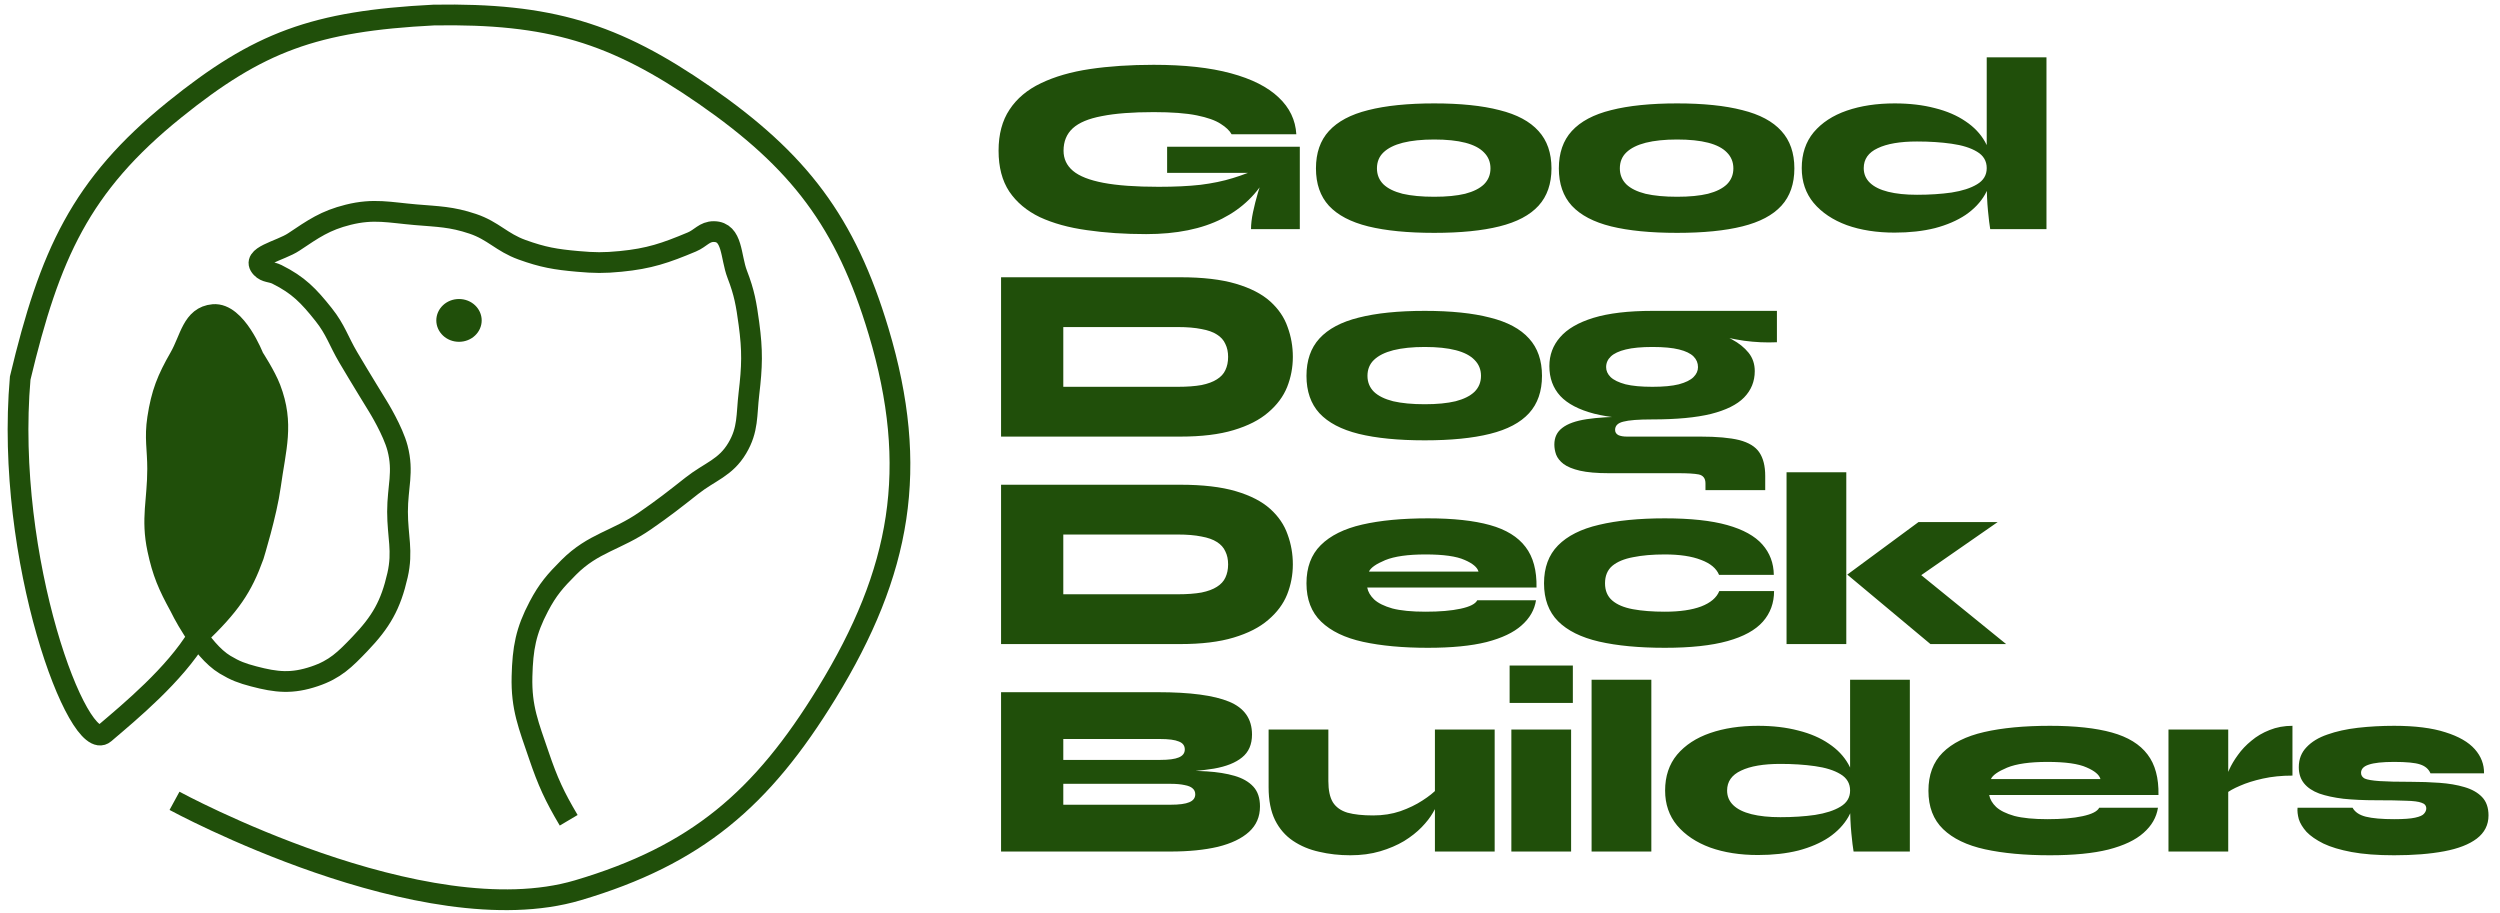
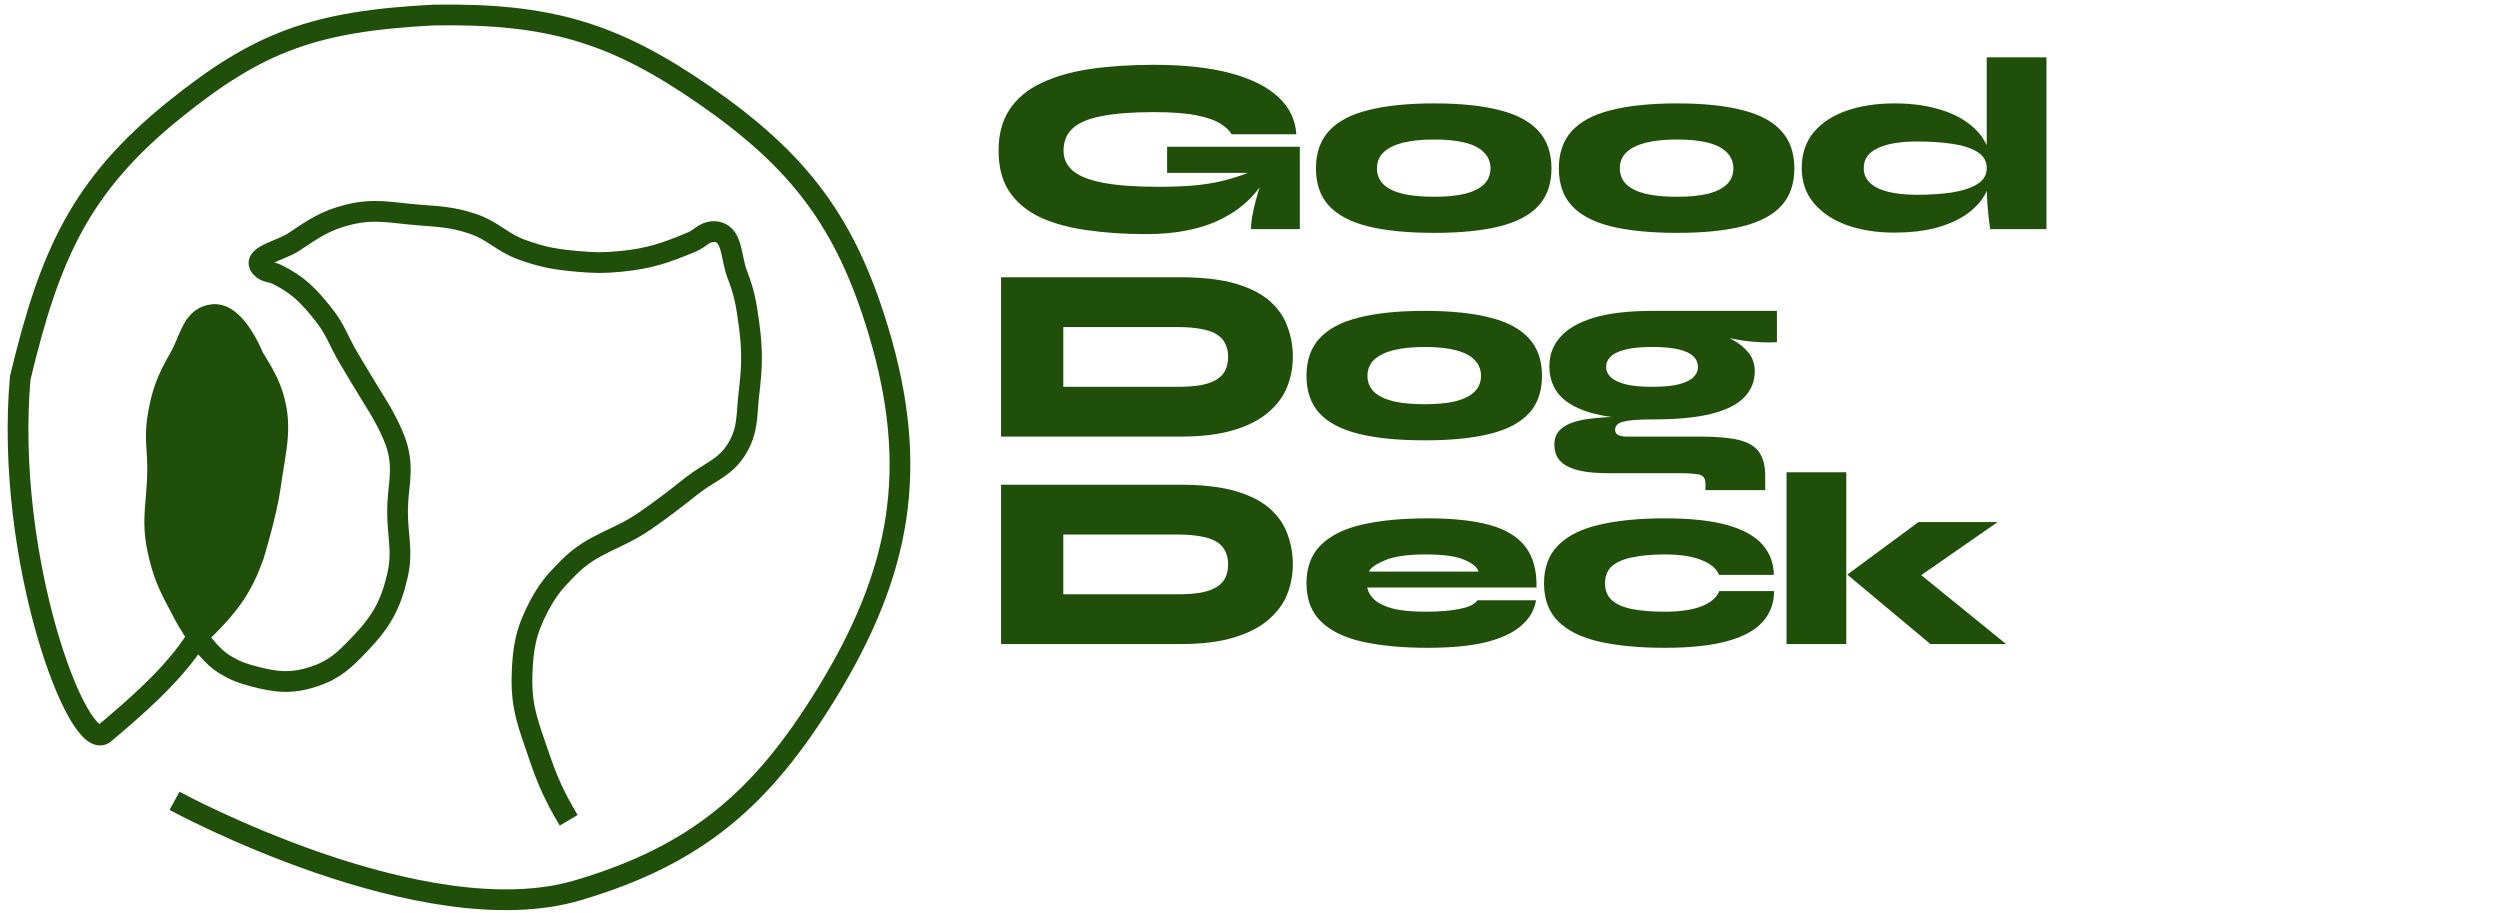
<svg xmlns="http://www.w3.org/2000/svg" fill="none" height="100%" overflow="visible" preserveAspectRatio="none" style="display: block;" viewBox="0 0 241 88" width="100%">
  <g id="GDDB logo">
    <path d="M19.072 61.325C19.064 61.339 19.055 61.353 19.047 61.367C18.003 59.888 17.322 58.45 17.322 58.45C16.216 56.431 15.677 55.203 15.197 52.95C14.567 49.99 15.197 48.227 15.197 45.2C15.197 43.297 14.909 42.207 15.197 40.325C15.566 37.914 16.108 36.566 17.322 34.45C18.343 32.672 18.529 30.503 20.572 30.325C22.774 30.134 24.447 34.45 24.447 34.45C24.447 34.45 25.596 36.206 26.072 37.45C27.382 40.869 26.568 43.198 26.072 46.825C25.705 49.512 24.447 53.575 24.447 53.575C23.355 56.617 22.209 58.315 19.072 61.325Z" fill="#204F0A" id="Vector" />
    <path d="M16.822 77.2C16.822 77.2 40.786 90.239 55.697 85.825C67.16 82.433 73.451 77.018 79.697 66.825C86.886 55.094 88.646 45.13 84.697 31.95C81.531 21.382 77.014 15.486 67.947 9.2C59.202 3.137 52.938 1.268 41.822 1.45C30.3 2.036 24.913 4.051 16.822 10.575C7.749 17.892 4.787 24.56 1.947 36.45C0.432 53.925 7.572 72.825 10.072 70.7C12.572 68.575 16.83 65.039 19.072 61.325C22.209 58.315 23.355 56.617 24.447 53.575C24.447 53.575 25.705 49.512 26.072 46.825C26.568 43.198 27.382 40.869 26.072 37.45C25.596 36.206 24.447 34.45 24.447 34.45C24.447 34.45 22.774 30.134 20.572 30.325C18.529 30.503 18.343 32.672 17.322 34.45C16.108 36.566 15.566 37.914 15.197 40.325C14.909 42.207 15.197 43.297 15.197 45.2C15.197 48.227 14.567 49.99 15.197 52.95C15.677 55.203 16.216 56.431 17.322 58.45C17.322 58.45 19.31 62.645 21.697 64.075C22.693 64.672 23.326 64.904 24.447 65.2C26.665 65.787 28.148 65.932 30.322 65.2C32.312 64.531 33.245 63.591 34.697 62.075C36.738 59.946 37.668 58.326 38.322 55.45C38.853 53.118 38.322 51.717 38.322 49.325C38.322 46.934 38.926 45.515 38.322 43.2C37.887 41.531 36.447 39.2 36.447 39.2C36.447 39.2 34.673 36.319 33.572 34.45C32.629 32.849 32.355 31.78 31.197 30.325C29.753 28.511 28.773 27.485 26.697 26.45C26.129 26.168 25.634 26.286 25.197 25.825C24.121 24.692 27.023 24.194 28.322 23.325C30.228 22.052 31.348 21.254 33.572 20.7C36.036 20.088 37.543 20.485 40.072 20.7C42.239 20.885 43.511 20.883 45.572 21.575C47.559 22.243 48.351 23.363 50.322 24.075C52.339 24.805 53.561 25.011 55.697 25.2C57.302 25.343 58.219 25.357 59.822 25.2C62.592 24.93 64.131 24.401 66.697 23.325C67.543 22.971 67.905 22.315 68.822 22.325C70.657 22.346 70.411 24.739 71.072 26.45C71.759 28.229 71.941 29.311 72.197 31.2C72.552 33.812 72.507 35.333 72.197 37.95C71.951 40.033 72.142 41.397 71.072 43.2C69.941 45.109 68.44 45.452 66.697 46.825C64.972 48.185 64.003 48.95 62.197 50.2C59.424 52.122 57.205 52.311 54.822 54.7C53.519 56.007 52.808 56.818 51.947 58.45C50.682 60.849 50.394 62.49 50.322 65.2C50.242 68.244 50.968 69.943 51.947 72.825C52.812 75.369 53.453 76.764 54.822 79.075" id="Vector_2" stroke="#204F0A" stroke-width="2" />
-     <path d="M44.248 29.325C45.208 29.325 45.935 30.052 45.935 30.888C45.935 31.724 45.208 32.45 44.248 32.45C43.288 32.45 42.56 31.724 42.56 30.888C42.56 30.052 43.288 29.325 44.248 29.325Z" fill="#204F0A" id="Vector_3" stroke="#204F0A" />
    <path d="M110.494 22.568C108.414 22.568 106.502 22.44 104.758 22.184C103.03 21.944 101.526 21.528 100.246 20.936C98.982 20.328 97.998 19.504 97.294 18.464C96.606 17.424 96.262 16.112 96.262 14.528C96.262 12.944 96.614 11.624 97.318 10.568C98.022 9.496 99.03 8.648 100.342 8.024C101.67 7.384 103.246 6.928 105.07 6.656C106.91 6.384 108.958 6.248 111.214 6.248C114.174 6.248 116.654 6.52 118.654 7.064C120.67 7.608 122.206 8.384 123.262 9.392C124.318 10.384 124.886 11.568 124.966 12.944H118.726C118.534 12.592 118.182 12.256 117.67 11.936C117.158 11.6 116.39 11.328 115.366 11.12C114.342 10.912 112.958 10.808 111.214 10.808C109.166 10.808 107.502 10.936 106.222 11.192C104.942 11.432 104.006 11.824 103.414 12.368C102.822 12.912 102.526 13.632 102.526 14.528C102.526 15.312 102.83 15.96 103.438 16.472C104.046 16.984 105.022 17.368 106.366 17.624C107.71 17.88 109.486 18.008 111.694 18.008C113.246 18.008 114.59 17.944 115.726 17.816C116.878 17.672 117.918 17.456 118.846 17.168C119.79 16.88 120.726 16.52 121.654 16.088L122.23 16.784C121.238 18.656 119.766 20.088 117.814 21.08C115.862 22.072 113.422 22.568 110.494 22.568ZM120.598 22.088C120.598 21.608 120.662 21.064 120.79 20.456C120.918 19.848 121.078 19.216 121.27 18.56C121.478 17.888 121.678 17.256 121.87 16.664H112.51V14.144H125.302V22.088H120.598ZM138.258 22.448C135.714 22.448 133.594 22.24 131.898 21.824C130.218 21.408 128.954 20.744 128.106 19.832C127.274 18.92 126.858 17.72 126.858 16.232C126.858 14.744 127.274 13.544 128.106 12.632C128.954 11.704 130.218 11.032 131.898 10.616C133.594 10.184 135.714 9.968 138.258 9.968C140.786 9.968 142.882 10.184 144.546 10.616C146.226 11.032 147.482 11.704 148.314 12.632C149.146 13.544 149.562 14.744 149.562 16.232C149.562 17.72 149.146 18.92 148.314 19.832C147.482 20.744 146.226 21.408 144.546 21.824C142.882 22.24 140.786 22.448 138.258 22.448ZM138.258 18.968C139.442 18.968 140.434 18.872 141.234 18.68C142.034 18.472 142.642 18.168 143.058 17.768C143.474 17.352 143.682 16.84 143.682 16.232C143.682 15.624 143.474 15.112 143.058 14.696C142.658 14.28 142.058 13.968 141.258 13.76C140.458 13.552 139.458 13.448 138.258 13.448C137.074 13.448 136.066 13.552 135.234 13.76C134.418 13.968 133.794 14.28 133.362 14.696C132.946 15.096 132.738 15.608 132.738 16.232C132.738 16.84 132.946 17.352 133.362 17.768C133.778 18.168 134.394 18.472 135.21 18.68C136.042 18.872 137.058 18.968 138.258 18.968ZM161.673 22.448C159.129 22.448 157.009 22.24 155.313 21.824C153.633 21.408 152.369 20.744 151.521 19.832C150.689 18.92 150.273 17.72 150.273 16.232C150.273 14.744 150.689 13.544 151.521 12.632C152.369 11.704 153.633 11.032 155.313 10.616C157.009 10.184 159.129 9.968 161.673 9.968C164.201 9.968 166.297 10.184 167.961 10.616C169.641 11.032 170.897 11.704 171.729 12.632C172.561 13.544 172.977 14.744 172.977 16.232C172.977 17.72 172.561 18.92 171.729 19.832C170.897 20.744 169.641 21.408 167.961 21.824C166.297 22.24 164.201 22.448 161.673 22.448ZM161.673 18.968C162.857 18.968 163.849 18.872 164.649 18.68C165.449 18.472 166.057 18.168 166.473 17.768C166.889 17.352 167.097 16.84 167.097 16.232C167.097 15.624 166.889 15.112 166.473 14.696C166.073 14.28 165.473 13.968 164.673 13.76C163.873 13.552 162.873 13.448 161.673 13.448C160.489 13.448 159.481 13.552 158.649 13.76C157.833 13.968 157.209 14.28 156.777 14.696C156.361 15.096 156.153 15.608 156.153 16.232C156.153 16.84 156.361 17.352 156.777 17.768C157.193 18.168 157.809 18.472 158.625 18.68C159.457 18.872 160.473 18.968 161.673 18.968ZM182.64 22.424C180.912 22.424 179.376 22.184 178.032 21.704C176.688 21.208 175.624 20.496 174.84 19.568C174.072 18.64 173.688 17.52 173.688 16.208C173.688 14.832 174.072 13.68 174.84 12.752C175.624 11.824 176.688 11.128 178.032 10.664C179.376 10.2 180.912 9.968 182.64 9.968C184.08 9.968 185.376 10.12 186.528 10.424C187.68 10.712 188.664 11.136 189.48 11.696C190.296 12.24 190.92 12.896 191.352 13.664C191.784 14.432 192 15.28 192 16.208C192 17.136 191.784 17.984 191.352 18.752C190.92 19.504 190.296 20.16 189.48 20.72C188.664 21.264 187.68 21.688 186.528 21.992C185.376 22.28 184.08 22.424 182.64 22.424ZM184.8 18.776C186.016 18.776 187.128 18.704 188.136 18.56C189.16 18.4 189.976 18.136 190.584 17.768C191.208 17.4 191.52 16.88 191.52 16.208C191.52 15.52 191.208 14.992 190.584 14.624C189.976 14.256 189.16 14 188.136 13.856C187.128 13.712 186.016 13.64 184.8 13.64C183.168 13.64 181.904 13.856 181.008 14.288C180.112 14.704 179.664 15.344 179.664 16.208C179.664 16.768 179.864 17.24 180.264 17.624C180.664 18.008 181.248 18.296 182.016 18.488C182.784 18.68 183.712 18.776 184.8 18.776ZM191.52 5.528H197.28V22.088H191.856C191.792 21.72 191.72 21.128 191.64 20.312C191.56 19.48 191.52 18.552 191.52 17.528V5.528Z" fill="#204F0A" id="Vector_4" />
    <path d="M113.782 26.728C115.942 26.728 117.726 26.936 119.134 27.352C120.542 27.768 121.646 28.336 122.446 29.056C123.246 29.776 123.806 30.6 124.126 31.528C124.462 32.44 124.63 33.4 124.63 34.408C124.63 35.416 124.446 36.384 124.078 37.312C123.71 38.224 123.102 39.04 122.254 39.76C121.422 40.48 120.31 41.048 118.918 41.464C117.542 41.88 115.83 42.088 113.782 42.088H96.502V26.728H113.782ZM102.502 37.288H113.542C114.438 37.288 115.198 37.232 115.822 37.12C116.446 36.992 116.942 36.808 117.31 36.568C117.694 36.328 117.966 36.032 118.126 35.68C118.302 35.312 118.39 34.888 118.39 34.408C118.39 33.928 118.302 33.512 118.126 33.16C117.966 32.792 117.694 32.488 117.31 32.248C116.942 32.008 116.446 31.832 115.822 31.72C115.198 31.592 114.438 31.528 113.542 31.528H102.502V37.288ZM137.344 42.448C134.8 42.448 132.68 42.24 130.984 41.824C129.304 41.408 128.04 40.744 127.192 39.832C126.36 38.92 125.944 37.72 125.944 36.232C125.944 34.744 126.36 33.544 127.192 32.632C128.04 31.704 129.304 31.032 130.984 30.616C132.68 30.184 134.8 29.968 137.344 29.968C139.872 29.968 141.968 30.184 143.632 30.616C145.312 31.032 146.568 31.704 147.4 32.632C148.232 33.544 148.648 34.744 148.648 36.232C148.648 37.72 148.232 38.92 147.4 39.832C146.568 40.744 145.312 41.408 143.632 41.824C141.968 42.24 139.872 42.448 137.344 42.448ZM137.344 38.968C138.528 38.968 139.52 38.872 140.32 38.68C141.12 38.472 141.728 38.168 142.144 37.768C142.56 37.352 142.768 36.84 142.768 36.232C142.768 35.624 142.56 35.112 142.144 34.696C141.744 34.28 141.144 33.968 140.344 33.76C139.544 33.552 138.544 33.448 137.344 33.448C136.16 33.448 135.152 33.552 134.32 33.76C133.504 33.968 132.88 34.28 132.448 34.696C132.032 35.096 131.824 35.608 131.824 36.232C131.824 36.84 132.032 37.352 132.448 37.768C132.864 38.168 133.48 38.472 134.296 38.68C135.128 38.872 136.144 38.968 137.344 38.968ZM159.295 40.432C157.023 40.432 155.151 40.248 153.679 39.88C152.207 39.496 151.119 38.928 150.415 38.176C149.711 37.408 149.359 36.448 149.359 35.296C149.359 34.224 149.703 33.296 150.391 32.512C151.079 31.712 152.151 31.088 153.607 30.64C155.079 30.192 156.975 29.968 159.295 29.968C159.759 29.968 160.231 29.968 160.711 29.968C161.191 29.968 161.663 29.968 162.127 29.968H171.295V32.992C170.255 33.04 169.199 32.992 168.127 32.848C167.071 32.688 166.095 32.48 165.199 32.224L164.935 31.864C165.655 32.088 166.335 32.376 166.975 32.728C167.631 33.08 168.159 33.504 168.559 34C168.959 34.496 169.159 35.088 169.159 35.776C169.159 36.768 168.815 37.616 168.127 38.32C167.455 39.008 166.391 39.536 164.935 39.904C163.495 40.256 161.615 40.432 159.295 40.432ZM164.407 47.248V46.6C164.407 46.12 164.191 45.832 163.759 45.736C163.343 45.656 162.679 45.616 161.767 45.616H155.071C153.935 45.616 153.015 45.536 152.311 45.376C151.623 45.216 151.095 45 150.727 44.728C150.375 44.456 150.135 44.152 150.007 43.816C149.895 43.496 149.839 43.176 149.839 42.856C149.839 42.168 150.095 41.632 150.607 41.248C151.119 40.848 151.903 40.568 152.959 40.408C154.015 40.248 155.359 40.168 156.991 40.168L159.295 40.432C157.951 40.432 157.015 40.504 156.487 40.648C155.959 40.776 155.695 41.04 155.695 41.44C155.695 41.664 155.799 41.832 156.007 41.944C156.215 42.04 156.495 42.088 156.847 42.088H163.927C165.511 42.088 166.759 42.2 167.671 42.424C168.583 42.664 169.223 43.056 169.591 43.6C169.975 44.16 170.167 44.92 170.167 45.88V47.248H164.407ZM159.295 37.288C160.351 37.288 161.199 37.208 161.839 37.048C162.495 36.872 162.967 36.64 163.255 36.352C163.543 36.064 163.687 35.744 163.687 35.392C163.687 34.992 163.543 34.648 163.255 34.36C162.967 34.072 162.503 33.848 161.863 33.688C161.223 33.528 160.367 33.448 159.295 33.448C158.239 33.448 157.383 33.528 156.727 33.688C156.071 33.848 155.591 34.072 155.287 34.36C154.983 34.648 154.831 34.992 154.831 35.392C154.831 35.744 154.975 36.064 155.263 36.352C155.567 36.64 156.047 36.872 156.703 37.048C157.359 37.208 158.223 37.288 159.295 37.288Z" fill="#204F0A" id="Vector_5" />
    <path d="M113.782 46.728C115.942 46.728 117.726 46.936 119.134 47.352C120.542 47.768 121.646 48.336 122.446 49.056C123.246 49.776 123.806 50.6 124.126 51.528C124.462 52.44 124.63 53.4 124.63 54.408C124.63 55.416 124.446 56.384 124.078 57.312C123.71 58.224 123.102 59.04 122.254 59.76C121.422 60.48 120.31 61.048 118.918 61.464C117.542 61.88 115.83 62.088 113.782 62.088H96.502V46.728H113.782ZM102.502 57.288H113.542C114.438 57.288 115.198 57.232 115.822 57.12C116.446 56.992 116.942 56.808 117.31 56.568C117.694 56.328 117.966 56.032 118.126 55.68C118.302 55.312 118.39 54.888 118.39 54.408C118.39 53.928 118.302 53.512 118.126 53.16C117.966 52.792 117.694 52.488 117.31 52.248C116.942 52.008 116.446 51.832 115.822 51.72C115.198 51.592 114.438 51.528 113.542 51.528H102.502V57.288ZM142.408 57.864H148.072C147.928 58.792 147.464 59.6 146.68 60.288C145.912 60.976 144.784 61.512 143.296 61.896C141.824 62.264 139.944 62.448 137.656 62.448C135.24 62.448 133.152 62.256 131.392 61.872C129.648 61.488 128.304 60.84 127.36 59.928C126.416 59.016 125.944 57.784 125.944 56.232C125.944 54.696 126.4 53.472 127.312 52.56C128.24 51.632 129.576 50.968 131.32 50.568C133.064 50.168 135.176 49.968 137.656 49.968C140.088 49.968 142.08 50.184 143.632 50.616C145.184 51.048 146.328 51.752 147.064 52.728C147.8 53.688 148.152 54.992 148.12 56.64H131.8C131.88 57.056 132.104 57.44 132.472 57.792C132.856 58.144 133.44 58.432 134.224 58.656C135.024 58.864 136.088 58.968 137.416 58.968C138.792 58.968 139.92 58.872 140.8 58.68C141.696 58.488 142.232 58.216 142.408 57.864ZM137.416 53.448C135.72 53.448 134.424 53.632 133.528 54C132.648 54.368 132.128 54.736 131.968 55.104H142.528C142.416 54.688 141.968 54.312 141.184 53.976C140.4 53.624 139.144 53.448 137.416 53.448ZM171.02 56.976C171.02 58.128 170.66 59.112 169.94 59.928C169.22 60.744 168.084 61.368 166.532 61.8C164.98 62.232 162.964 62.448 160.484 62.448C158.004 62.448 155.892 62.248 154.148 61.848C152.42 61.448 151.1 60.792 150.188 59.88C149.292 58.968 148.844 57.752 148.844 56.232C148.844 54.712 149.292 53.496 150.188 52.584C151.1 51.656 152.42 50.992 154.148 50.592C155.892 50.176 158.004 49.968 160.484 49.968C162.964 49.968 164.972 50.184 166.508 50.616C168.044 51.048 169.172 51.672 169.892 52.488C170.612 53.304 170.98 54.28 170.996 55.416H165.716C165.46 54.792 164.884 54.312 163.988 53.976C163.092 53.624 161.924 53.448 160.484 53.448C159.316 53.448 158.3 53.536 157.436 53.712C156.572 53.872 155.9 54.152 155.42 54.552C154.956 54.952 154.724 55.512 154.724 56.232C154.724 56.936 154.956 57.488 155.42 57.888C155.884 58.288 156.548 58.568 157.412 58.728C158.276 58.888 159.3 58.968 160.484 58.968C161.924 58.968 163.092 58.8 163.988 58.464C164.9 58.112 165.484 57.616 165.74 56.976H171.02ZM172.223 45.528H177.983V62.088H172.223V45.528ZM192.575 50.328L183.071 56.928L183.191 53.808L193.391 62.088H186.095L178.079 55.392L184.943 50.328H192.575Z" fill="#204F0A" id="Vector_6" />
-     <path d="M96.502 82.088V66.728H111.622C114.726 66.728 117.014 67.032 118.486 67.64C119.958 68.248 120.694 69.304 120.694 70.808C120.694 71.768 120.374 72.504 119.734 73.016C119.11 73.528 118.206 73.888 117.022 74.096C115.854 74.288 114.446 74.408 112.798 74.456L112.99 74.264C114.19 74.264 115.302 74.296 116.326 74.36C117.35 74.424 118.246 74.568 119.014 74.792C119.782 75.016 120.382 75.36 120.814 75.824C121.246 76.288 121.462 76.928 121.462 77.744C121.462 78.736 121.11 79.552 120.406 80.192C119.702 80.832 118.702 81.312 117.406 81.632C116.11 81.936 114.582 82.088 112.822 82.088H96.502ZM102.502 77.576H112.822C113.67 77.576 114.278 77.496 114.646 77.336C115.03 77.176 115.222 76.92 115.222 76.568C115.222 76.328 115.134 76.136 114.958 75.992C114.798 75.848 114.542 75.744 114.19 75.68C113.838 75.6 113.382 75.56 112.822 75.56H102.502V77.576ZM102.502 73.256H111.814C112.662 73.256 113.27 73.176 113.638 73.016C114.022 72.856 114.214 72.6 114.214 72.248C114.214 71.88 114.022 71.624 113.638 71.48C113.27 71.32 112.662 71.24 111.814 71.24H102.502V73.256ZM144.086 82.088H138.326V70.328H144.086V82.088ZM138.566 76.016L138.614 77.168C138.566 77.504 138.406 77.896 138.134 78.344C137.878 78.792 137.518 79.256 137.054 79.736C136.59 80.216 136.022 80.664 135.35 81.08C134.678 81.48 133.91 81.808 133.046 82.064C132.182 82.32 131.222 82.448 130.166 82.448C129.11 82.448 128.11 82.336 127.166 82.112C126.222 81.904 125.382 81.552 124.646 81.056C123.91 80.56 123.334 79.896 122.918 79.064C122.502 78.216 122.294 77.16 122.294 75.896V70.328H128.054V75.296C128.054 76.176 128.198 76.856 128.486 77.336C128.79 77.816 129.262 78.152 129.902 78.344C130.542 78.52 131.366 78.608 132.374 78.608C133.318 78.608 134.19 78.472 134.99 78.2C135.806 77.912 136.518 77.568 137.126 77.168C137.75 76.768 138.23 76.384 138.566 76.016ZM151.623 64.16V67.76H145.527V64.16H151.623ZM145.695 70.328H151.455V82.088H145.695V70.328ZM153.429 65.528H159.189V82.088H153.429V65.528ZM169.469 82.424C167.741 82.424 166.205 82.184 164.861 81.704C163.517 81.208 162.453 80.496 161.669 79.568C160.901 78.64 160.517 77.52 160.517 76.208C160.517 74.832 160.901 73.68 161.669 72.752C162.453 71.824 163.517 71.128 164.861 70.664C166.205 70.2 167.741 69.968 169.469 69.968C170.909 69.968 172.205 70.12 173.357 70.424C174.509 70.712 175.493 71.136 176.309 71.696C177.125 72.24 177.749 72.896 178.181 73.664C178.613 74.432 178.829 75.28 178.829 76.208C178.829 77.136 178.613 77.984 178.181 78.752C177.749 79.504 177.125 80.16 176.309 80.72C175.493 81.264 174.509 81.688 173.357 81.992C172.205 82.28 170.909 82.424 169.469 82.424ZM171.629 78.776C172.845 78.776 173.957 78.704 174.965 78.56C175.989 78.4 176.805 78.136 177.413 77.768C178.037 77.4 178.349 76.88 178.349 76.208C178.349 75.52 178.037 74.992 177.413 74.624C176.805 74.256 175.989 74 174.965 73.856C173.957 73.712 172.845 73.64 171.629 73.64C169.997 73.64 168.733 73.856 167.837 74.288C166.941 74.704 166.493 75.344 166.493 76.208C166.493 76.768 166.693 77.24 167.093 77.624C167.493 78.008 168.077 78.296 168.845 78.488C169.613 78.68 170.541 78.776 171.629 78.776ZM178.349 65.528H184.109V82.088H178.685C178.621 81.72 178.549 81.128 178.469 80.312C178.389 79.48 178.349 78.552 178.349 77.528V65.528ZM202.365 77.864H208.029C207.885 78.792 207.421 79.6 206.637 80.288C205.869 80.976 204.741 81.512 203.253 81.896C201.781 82.264 199.901 82.448 197.613 82.448C195.197 82.448 193.109 82.256 191.349 81.872C189.605 81.488 188.261 80.84 187.317 79.928C186.373 79.016 185.901 77.784 185.901 76.232C185.901 74.696 186.357 73.472 187.269 72.56C188.197 71.632 189.533 70.968 191.277 70.568C193.021 70.168 195.133 69.968 197.613 69.968C200.045 69.968 202.037 70.184 203.589 70.616C205.141 71.048 206.285 71.752 207.021 72.728C207.757 73.688 208.109 74.992 208.077 76.64H191.757C191.837 77.056 192.061 77.44 192.429 77.792C192.813 78.144 193.397 78.432 194.181 78.656C194.981 78.864 196.045 78.968 197.373 78.968C198.749 78.968 199.877 78.872 200.757 78.68C201.653 78.488 202.189 78.216 202.365 77.864ZM197.373 73.448C195.677 73.448 194.381 73.632 193.485 74C192.605 74.368 192.085 74.736 191.925 75.104H202.485C202.373 74.688 201.925 74.312 201.141 73.976C200.357 73.624 199.101 73.448 197.373 73.448ZM209.041 70.328H214.801V82.088H209.041V70.328ZM220.993 74.768C219.953 74.768 219.001 74.864 218.137 75.056C217.273 75.248 216.537 75.48 215.929 75.752C215.321 76.008 214.865 76.264 214.561 76.52L214.513 75.368C214.561 75.032 214.689 74.64 214.897 74.192C215.105 73.728 215.385 73.256 215.737 72.776C216.089 72.28 216.521 71.824 217.033 71.408C217.545 70.976 218.129 70.632 218.785 70.376C219.457 70.104 220.193 69.968 220.993 69.968V74.768ZM221.484 77.864H226.788C227.012 78.28 227.436 78.568 228.06 78.728C228.7 78.888 229.612 78.968 230.796 78.968C231.708 78.968 232.38 78.92 232.812 78.824C233.26 78.728 233.548 78.6 233.676 78.44C233.82 78.28 233.892 78.112 233.892 77.936C233.892 77.664 233.74 77.48 233.436 77.384C233.148 77.272 232.652 77.208 231.948 77.192C231.244 77.16 230.276 77.144 229.044 77.144C227.876 77.144 226.828 77.096 225.9 77C224.988 76.888 224.212 76.72 223.572 76.496C222.932 76.256 222.444 75.928 222.108 75.512C221.772 75.096 221.604 74.576 221.604 73.952C221.604 73.184 221.852 72.544 222.348 72.032C222.844 71.504 223.516 71.096 224.364 70.808C225.212 70.504 226.188 70.288 227.292 70.16C228.412 70.032 229.58 69.968 230.796 69.968C232.812 69.968 234.46 70.176 235.74 70.592C237.02 70.992 237.964 71.536 238.572 72.224C239.18 72.912 239.476 73.688 239.46 74.552H234.3C234.124 74.136 233.788 73.848 233.292 73.688C232.812 73.528 231.98 73.448 230.796 73.448C229.676 73.448 228.86 73.536 228.348 73.712C227.852 73.872 227.604 74.136 227.604 74.504C227.604 74.744 227.724 74.928 227.964 75.056C228.22 75.168 228.692 75.248 229.38 75.296C230.084 75.344 231.108 75.368 232.452 75.368C233.38 75.368 234.284 75.4 235.164 75.464C236.06 75.528 236.86 75.664 237.564 75.872C238.284 76.08 238.852 76.4 239.268 76.832C239.684 77.264 239.892 77.856 239.892 78.608C239.892 79.52 239.516 80.264 238.764 80.84C238.028 81.4 236.98 81.808 235.62 82.064C234.26 82.32 232.652 82.448 230.796 82.448C229.18 82.448 227.812 82.344 226.692 82.136C225.588 81.928 224.684 81.656 223.98 81.32C223.276 80.968 222.732 80.592 222.348 80.192C221.98 79.776 221.732 79.368 221.604 78.968C221.492 78.552 221.452 78.184 221.484 77.864Z" fill="#204F0A" id="Vector_7" />
  </g>
</svg>